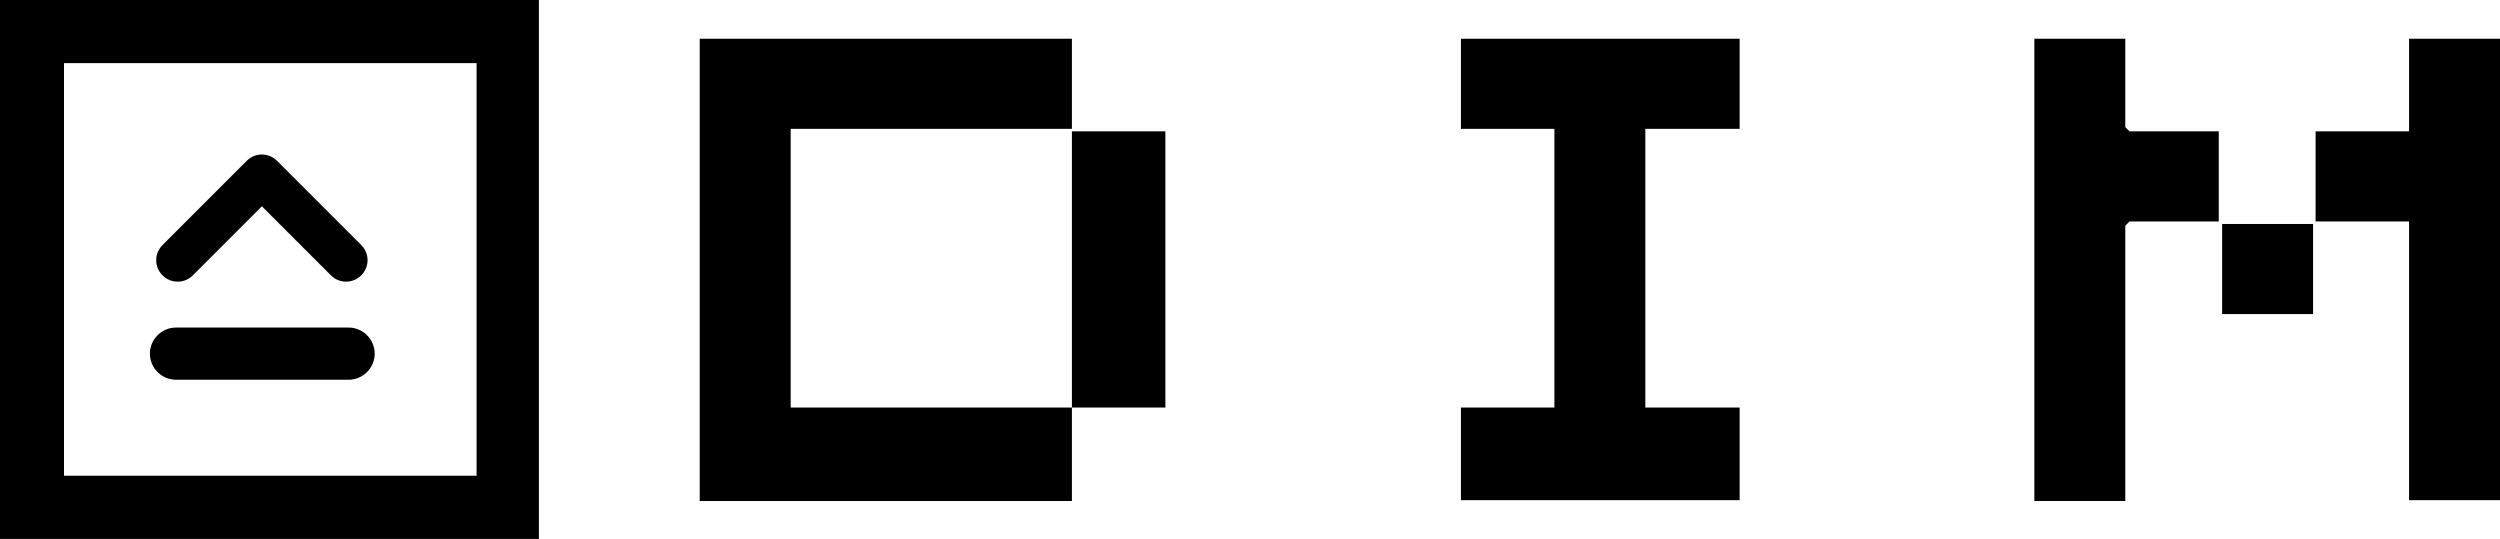
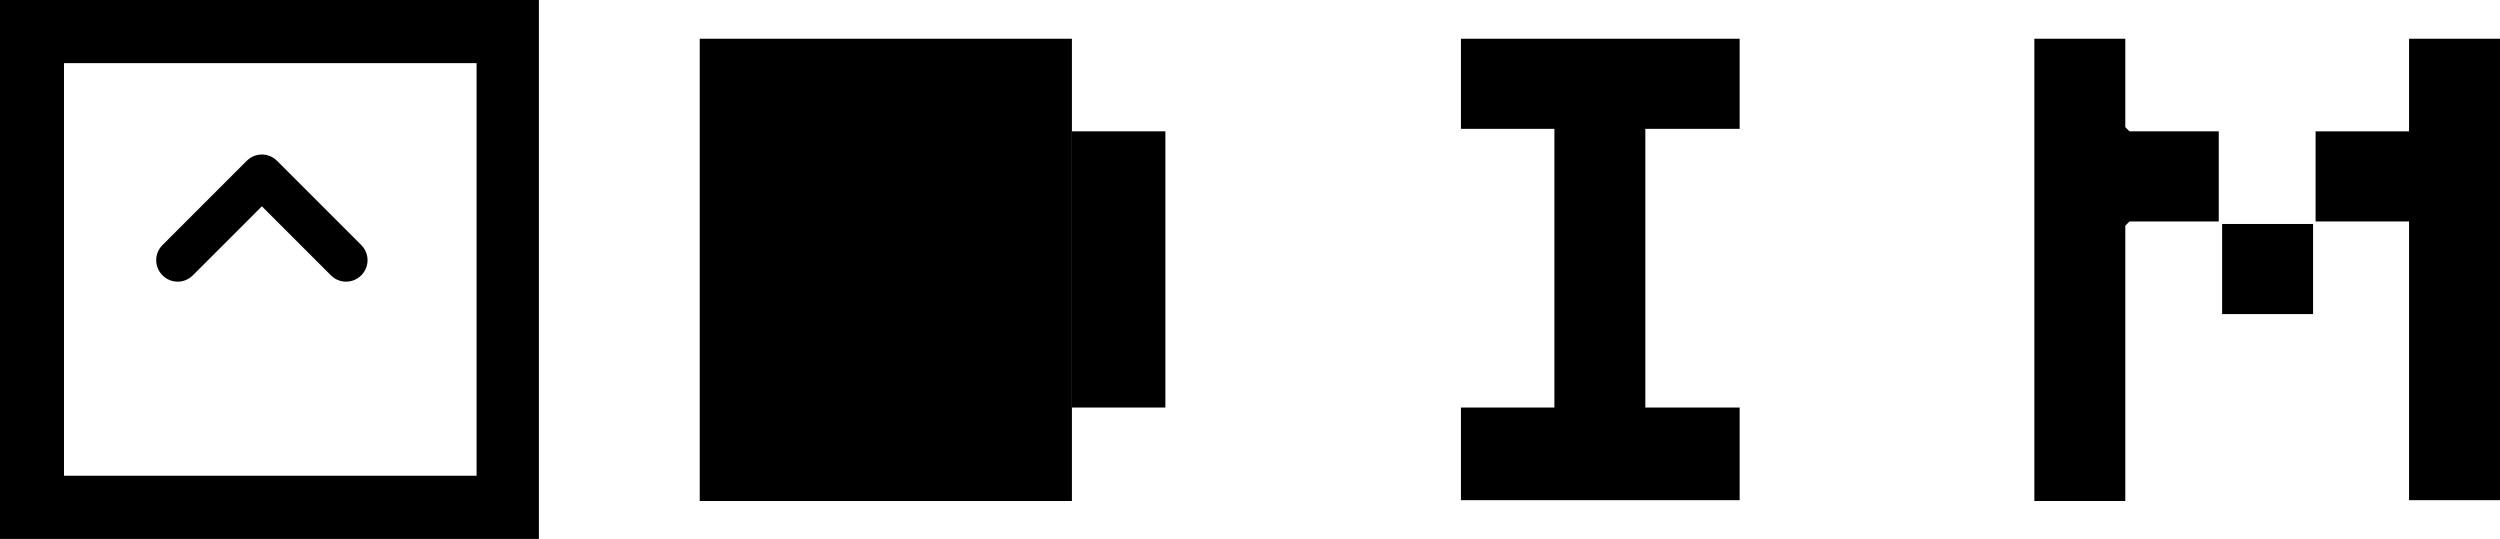
<svg xmlns="http://www.w3.org/2000/svg" id="_Слой_2" data-name="Слой 2" viewBox="0 0 296.9 64">
  <g id="_Слой_1-2" data-name=" Слой 1">
    <g>
      <polygon points="286.1 4.6 286.1 15.6 275 15.6 275 26.3 286.1 26.3 286.1 59.4 296.9 59.4 296.9 4.6 286.1 4.6" />
      <rect x="263.9" y="26.6" width="10.8" height="10.7" />
      <path d="M252.4,15.1V4.6h-10.8v54.9h10.8V26.8l.5-.5h10.6v-10.7h-10.6s-.5-.5-.5-.5Z" />
      <polygon points="173.5 15.3 184.6 15.3 184.6 48.4 173.5 48.4 173.5 59.4 206.6 59.4 206.6 48.4 195.4 48.4 195.4 15.3 206.6 15.3 206.6 4.6 173.5 4.6 173.5 15.3" />
      <path d="M127.3,48.4h11.1V15.6h-11.1c0,10.9,0,21.9,0,32.8Z" />
-       <path d="M127.3,48.4h-33.4V15.3h33.4V4.6h-44.2v54.9h44.2v-11h0v-.1Z" />
+       <path d="M127.3,48.4h-33.4h33.4V4.6h-44.2v54.9h44.2v-11h0v-.1Z" />
      <g>
        <path d="M0,0v64h64V0H0ZM7.6,56.5V7.5h49v49H7.6Z" />
        <path d="M22.9,32.7l8.2-8.2,8.2,8.2c1,1,2.6,1,3.6,0s1-2.6,0-3.6l-10-10c-1-1-2.6-1-3.6,0l-10,10c-1,1-1,2.6,0,3.6s2.6,1,3.6,0Z" />
-         <path d="M41.4,38.9h-20.5c-1.7,0-3.1,1.4-3.1,3.1s1.4,3.1,3.1,3.1h20.5c1.7,0,3.1-1.4,3.1-3.1s-1.4-3.1-3.1-3.1Z" />
      </g>
    </g>
  </g>
</svg>